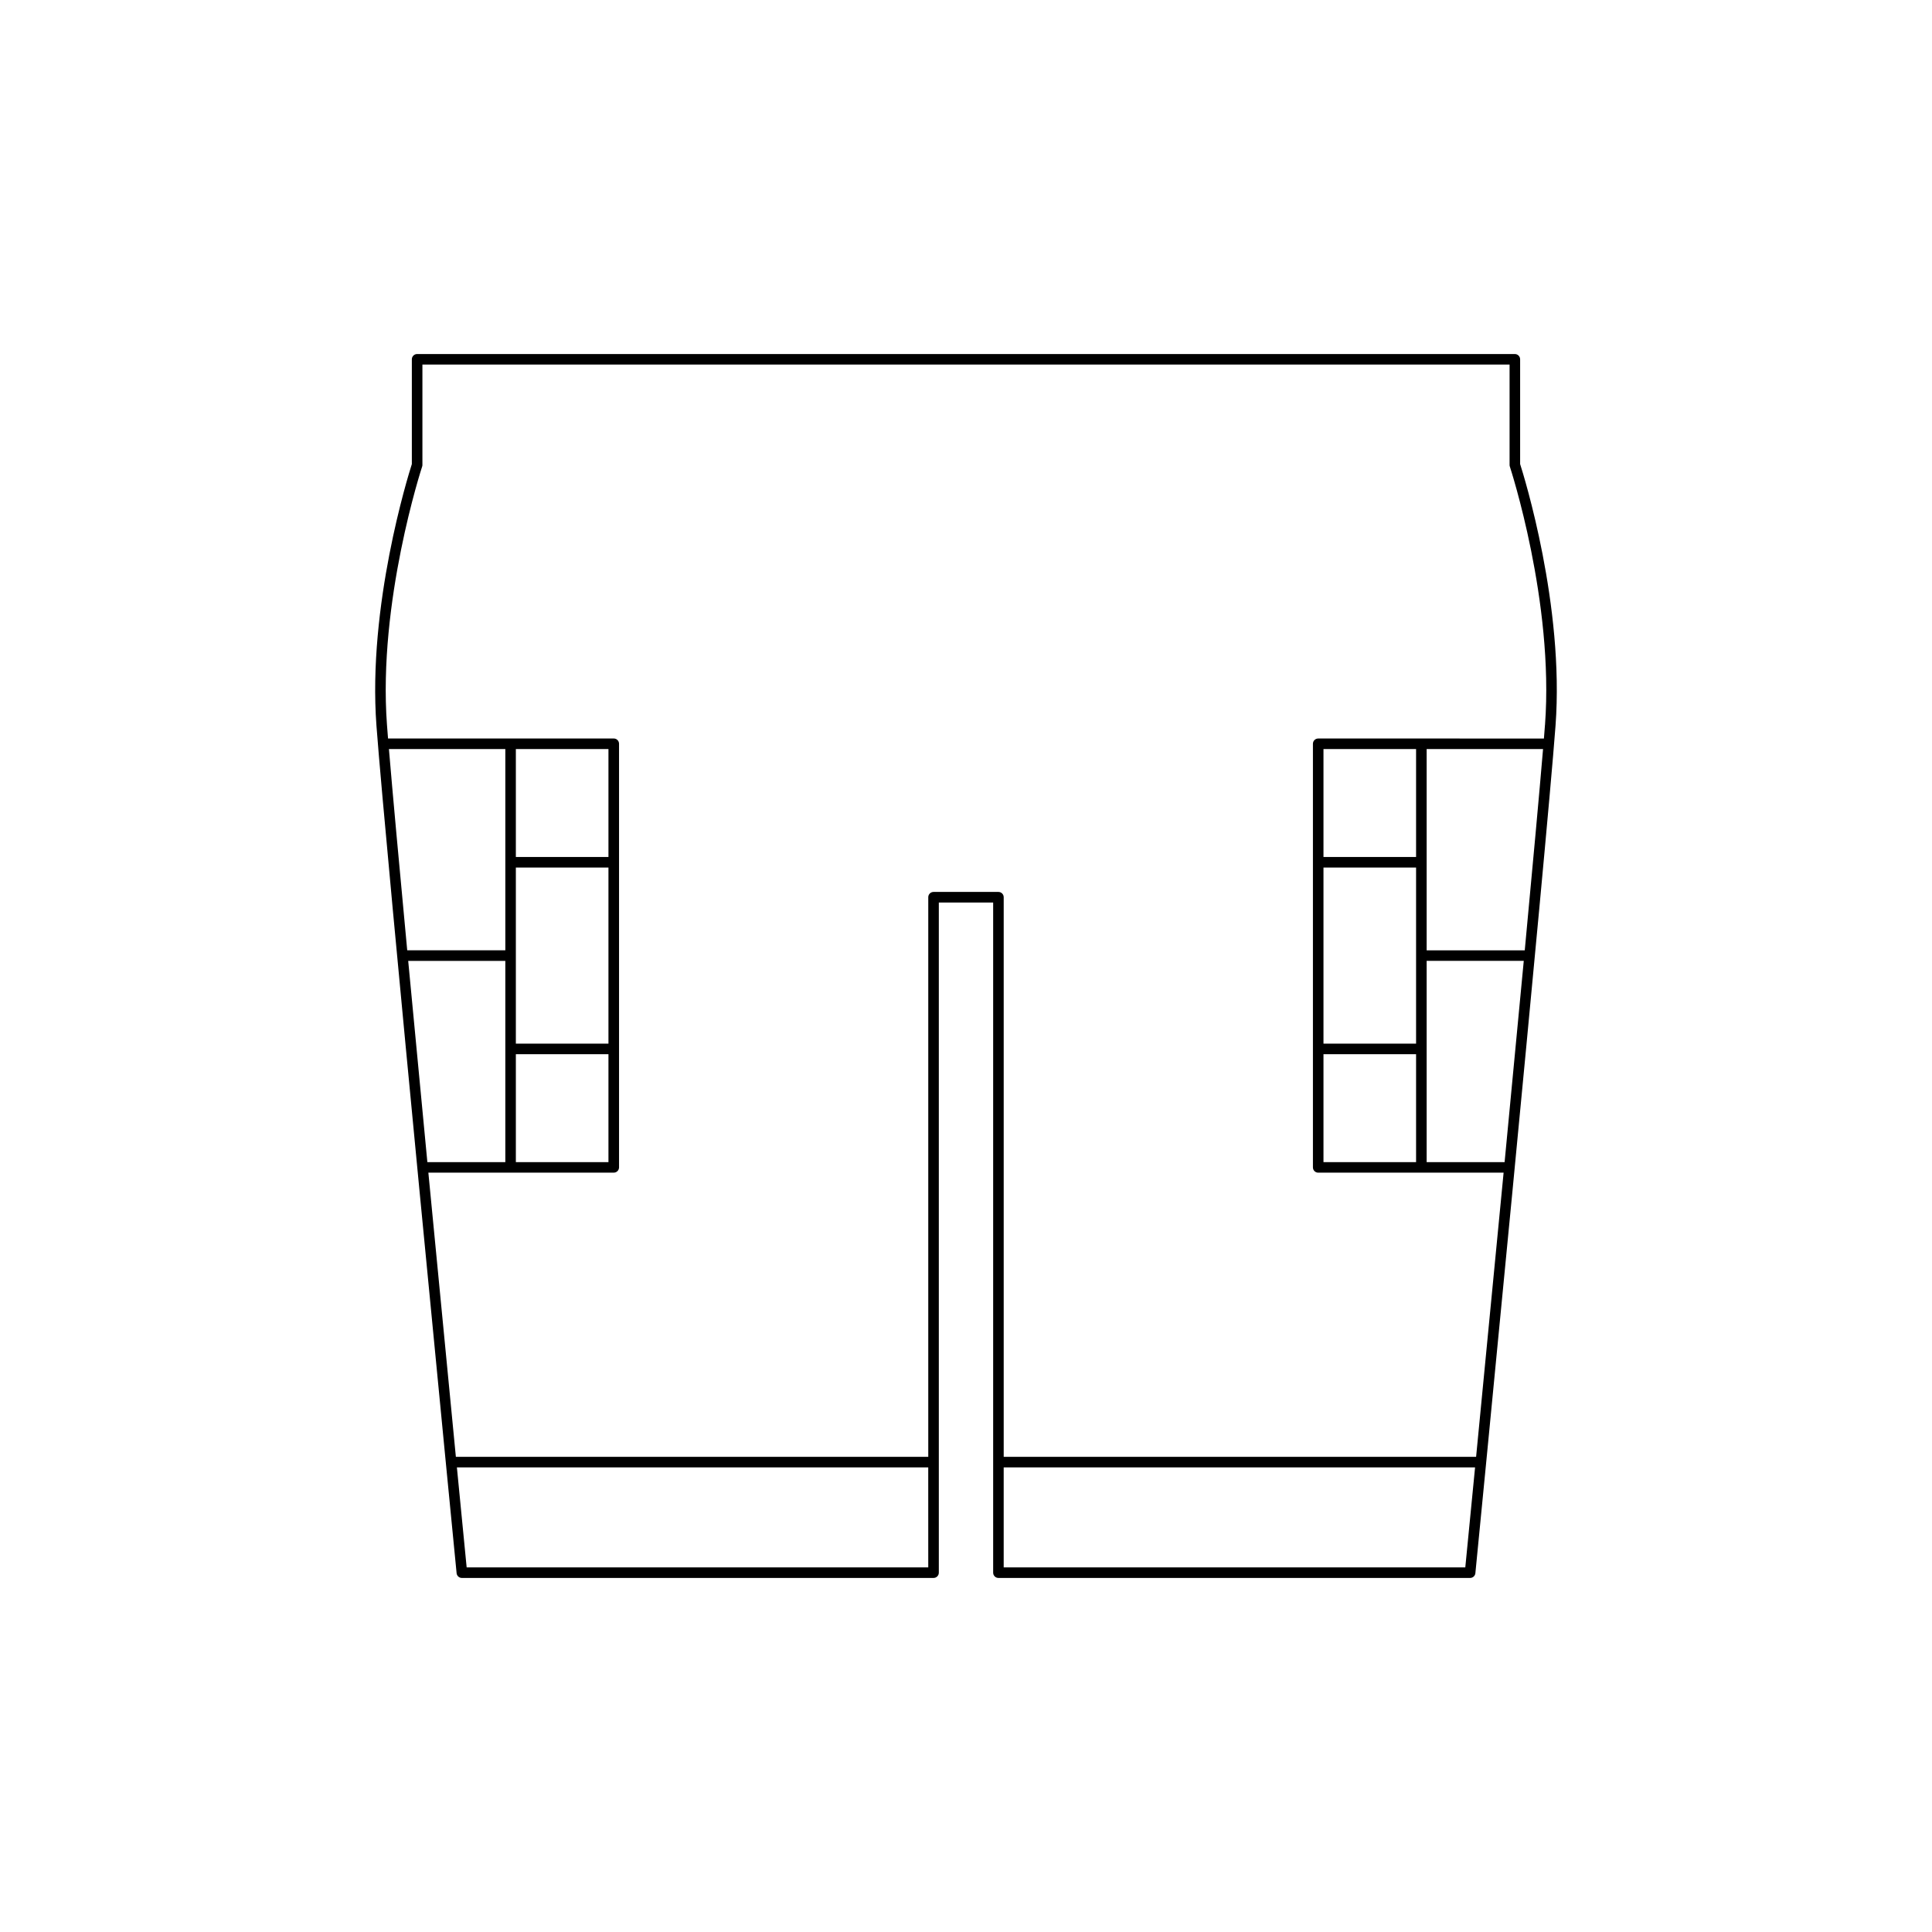
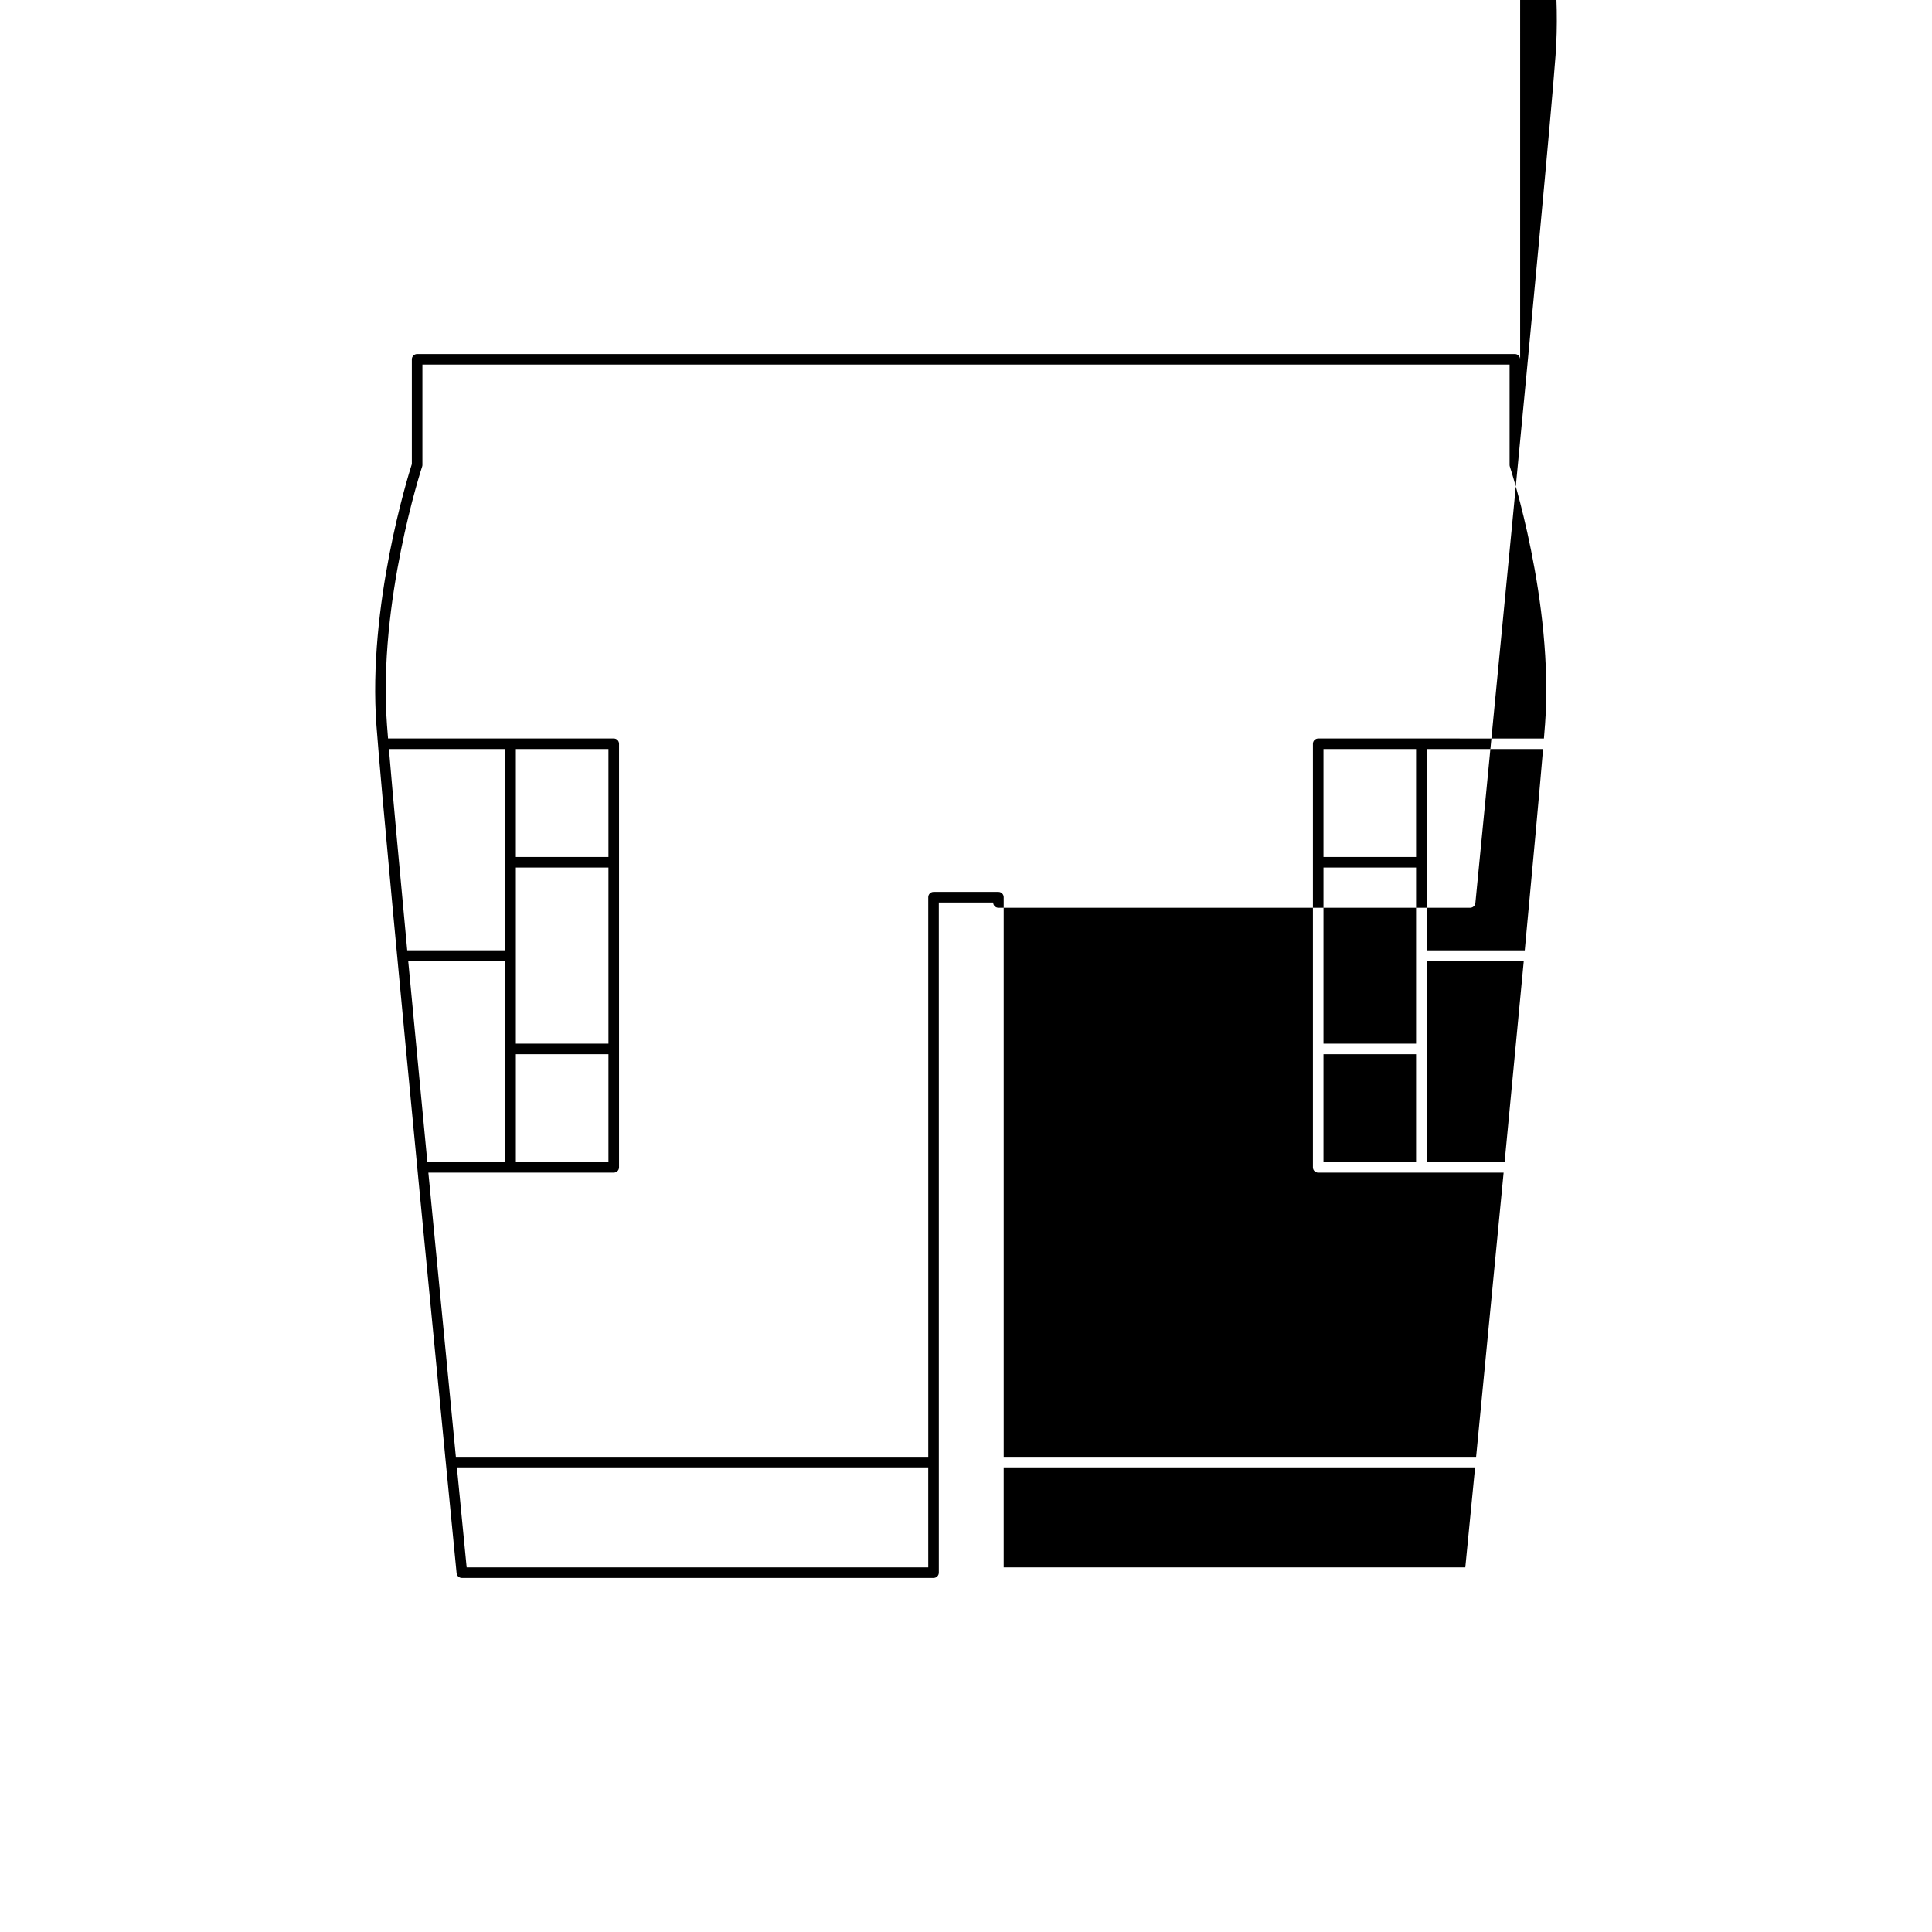
<svg xmlns="http://www.w3.org/2000/svg" fill="#000000" width="800px" height="800px" version="1.1" viewBox="144 144 512 512">
-   <path d="m546.85 266.99v-27.77c0-0.773-0.629-1.398-1.398-1.398h-290.91c-0.77 0-1.398 0.625-1.398 1.398v27.77c-0.984 3.074-11.746 37.574-9.379 69.32 2.445 32.832 21.059 222.68 21.242 224.6 0.07 0.715 0.672 1.262 1.395 1.262h125c0.77 0 1.398-0.625 1.398-1.398v-177.6h14.398v177.6c0 0.773 0.629 1.398 1.398 1.398h125c0.723 0 1.324-0.547 1.395-1.262 0.188-1.914 18.801-191.77 21.242-224.6 2.367-31.746-8.395-66.246-9.379-69.32zm-299.78 75.52h30.848v53.332h-26c-2.121-22.57-3.891-41.867-4.848-53.332zm5.109 56.133h25.738v53.332h-20.66c-1.75-18.191-3.5-36.578-5.078-53.332zm137.82 160.73h-122.33c-0.324-3.324-1.273-12.992-2.586-26.492h124.91zm142.32 0h-122.33v-26.492h124.92c-1.316 13.5-2.266 23.168-2.59 26.492zm10.418-107.4h-20.66v-53.332h25.738c-1.578 16.758-3.332 35.145-5.078 53.332zm5.34-56.129h-26v-53.332h30.848c-0.961 11.465-2.731 30.762-4.848 53.332zm5.359-59.738c-0.078 1.039-0.172 2.262-0.281 3.609l-59.816-0.004c-0.77 0-1.398 0.625-1.398 1.398v112.26c0 0.773 0.629 1.398 1.398 1.398h49.133c-2.699 28.09-5.352 55.434-7.289 75.312h-125.19v-148.31c0-0.773-0.629-1.398-1.398-1.398h-17.195c-0.77 0-1.398 0.625-1.398 1.398v148.31l-125.19-0.004c-1.938-19.879-4.59-47.223-7.289-75.312h49.133c0.77 0 1.398-0.625 1.398-1.398v-112.26c0-0.773-0.629-1.398-1.398-1.398l-59.82-0.004c-0.109-1.348-0.203-2.566-0.281-3.609-2.422-32.523 9.199-68.098 9.32-68.449 0.051-0.141 0.07-0.289 0.07-0.441v-26.59h288.11v26.59c0 0.148 0.023 0.297 0.07 0.441 0.121 0.355 11.742 35.91 9.32 68.453zm-58.699 84.473v-46.672h24.539v46.672zm24.539 2.797v28.598h-24.539v-28.598zm-24.539-52.27v-28.598h24.539v28.598zm-189.49 2.801v46.672h-24.539v-46.672zm-24.539-2.801v-28.598h24.539v28.598zm24.539 52.27v28.598h-24.539v-28.598z" />
+   <path d="m546.85 266.99v-27.77c0-0.773-0.629-1.398-1.398-1.398h-290.91c-0.77 0-1.398 0.625-1.398 1.398v27.77c-0.984 3.074-11.746 37.574-9.379 69.32 2.445 32.832 21.059 222.68 21.242 224.6 0.07 0.715 0.672 1.262 1.395 1.262h125c0.77 0 1.398-0.625 1.398-1.398v-177.6h14.398c0 0.773 0.629 1.398 1.398 1.398h125c0.723 0 1.324-0.547 1.395-1.262 0.188-1.914 18.801-191.77 21.242-224.6 2.367-31.746-8.395-66.246-9.379-69.32zm-299.78 75.52h30.848v53.332h-26c-2.121-22.57-3.891-41.867-4.848-53.332zm5.109 56.133h25.738v53.332h-20.66c-1.75-18.191-3.5-36.578-5.078-53.332zm137.82 160.73h-122.33c-0.324-3.324-1.273-12.992-2.586-26.492h124.91zm142.32 0h-122.33v-26.492h124.92c-1.316 13.5-2.266 23.168-2.59 26.492zm10.418-107.4h-20.66v-53.332h25.738c-1.578 16.758-3.332 35.145-5.078 53.332zm5.34-56.129h-26v-53.332h30.848c-0.961 11.465-2.731 30.762-4.848 53.332zm5.359-59.738c-0.078 1.039-0.172 2.262-0.281 3.609l-59.816-0.004c-0.77 0-1.398 0.625-1.398 1.398v112.26c0 0.773 0.629 1.398 1.398 1.398h49.133c-2.699 28.09-5.352 55.434-7.289 75.312h-125.19v-148.31c0-0.773-0.629-1.398-1.398-1.398h-17.195c-0.77 0-1.398 0.625-1.398 1.398v148.31l-125.19-0.004c-1.938-19.879-4.59-47.223-7.289-75.312h49.133c0.77 0 1.398-0.625 1.398-1.398v-112.26c0-0.773-0.629-1.398-1.398-1.398l-59.82-0.004c-0.109-1.348-0.203-2.566-0.281-3.609-2.422-32.523 9.199-68.098 9.32-68.449 0.051-0.141 0.07-0.289 0.07-0.441v-26.59h288.11v26.59c0 0.148 0.023 0.297 0.07 0.441 0.121 0.355 11.742 35.91 9.32 68.453zm-58.699 84.473v-46.672h24.539v46.672zm24.539 2.797v28.598h-24.539v-28.598zm-24.539-52.27v-28.598h24.539v28.598zm-189.49 2.801v46.672h-24.539v-46.672zm-24.539-2.801v-28.598h24.539v28.598zm24.539 52.27v28.598h-24.539v-28.598z" />
</svg>